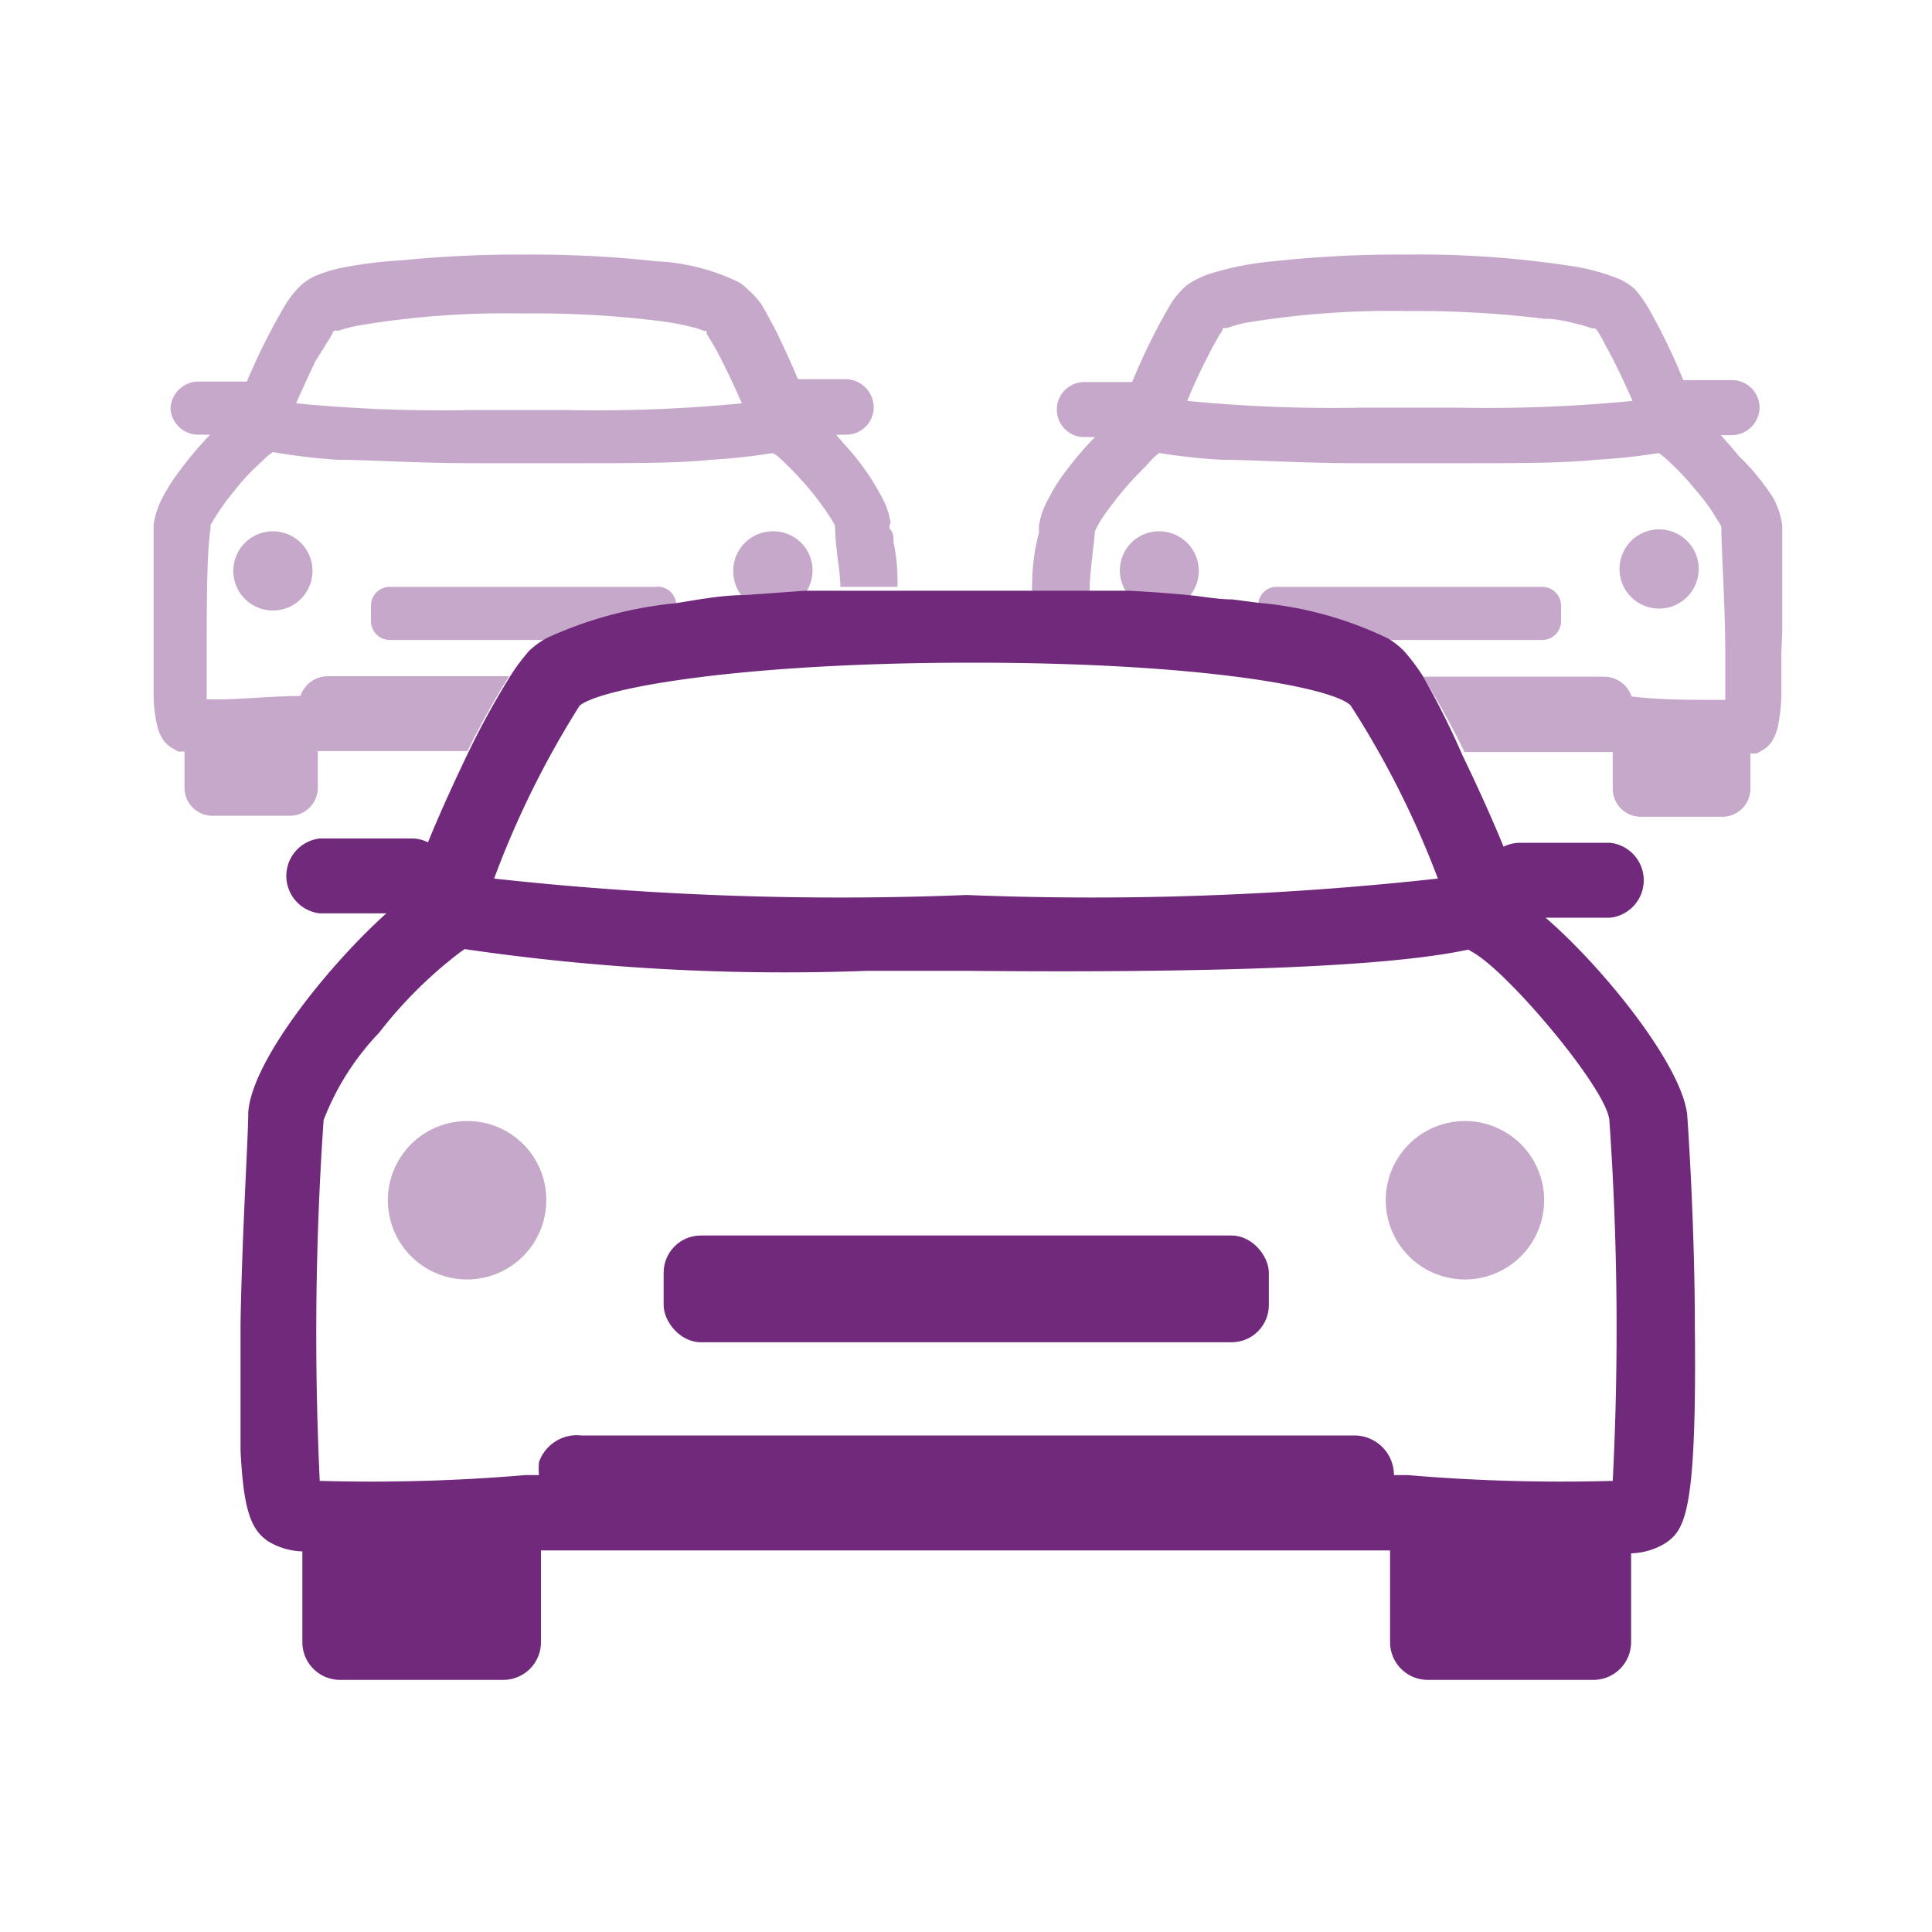
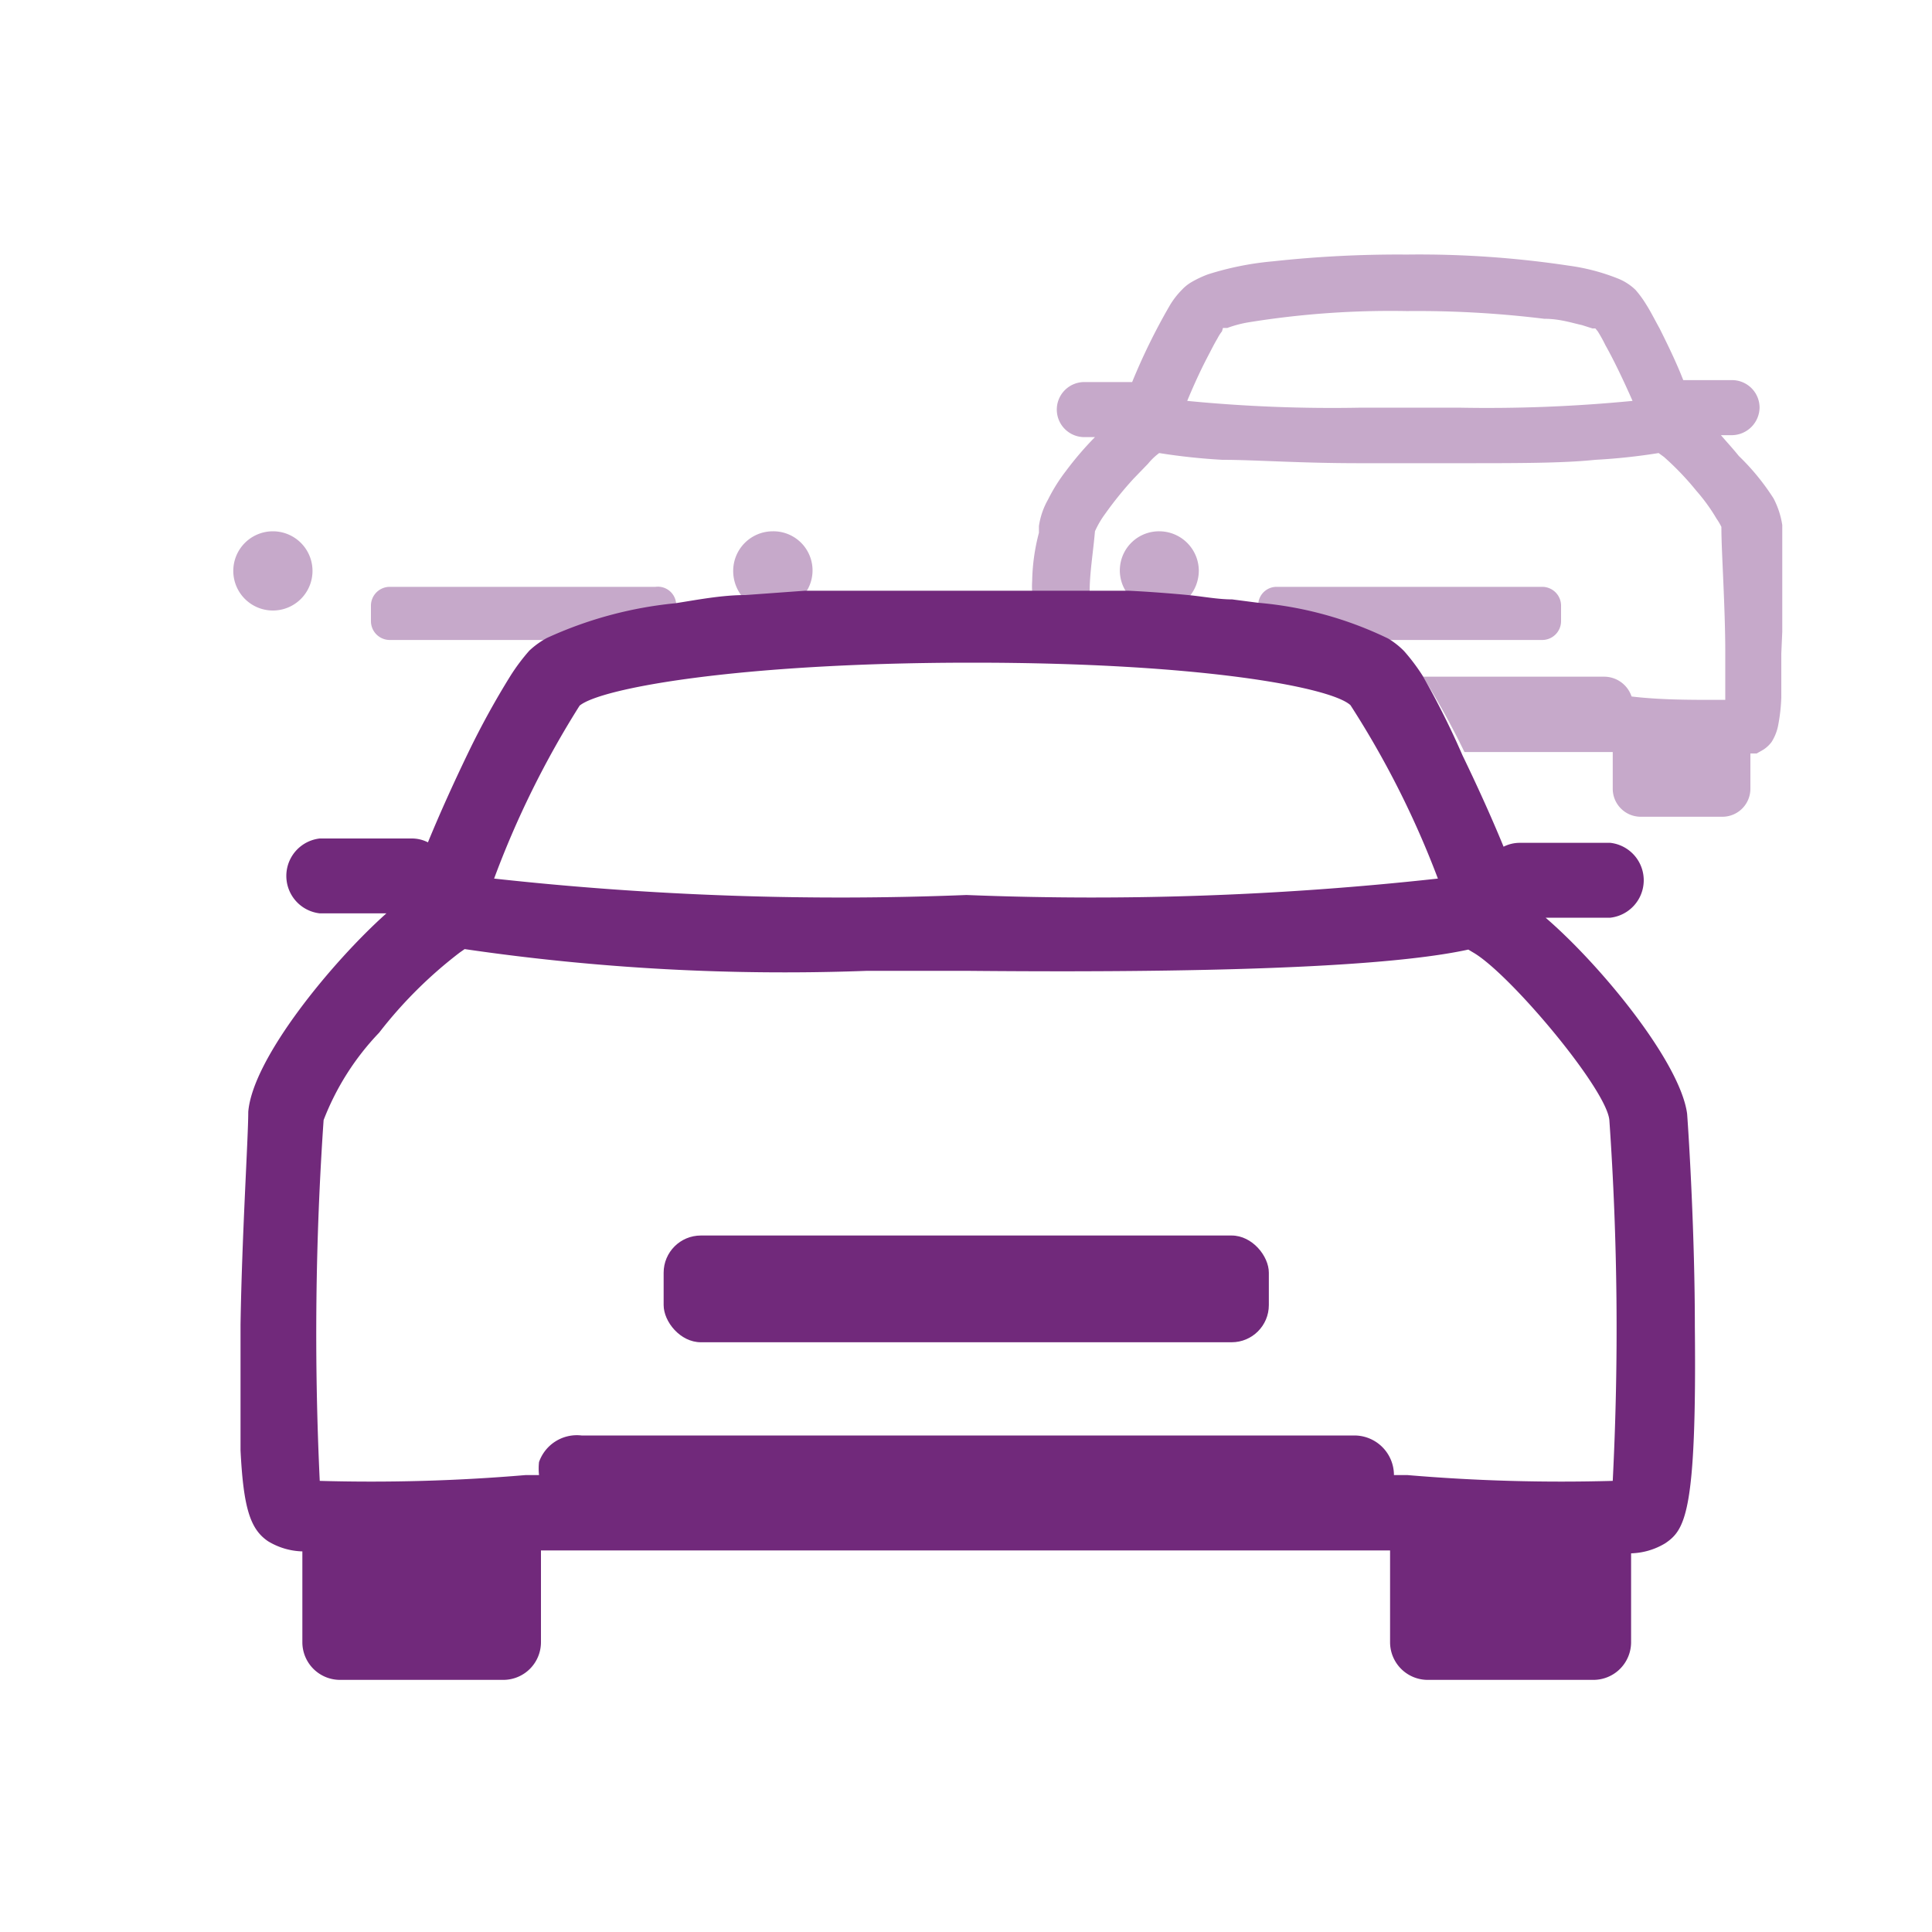
<svg xmlns="http://www.w3.org/2000/svg" viewBox="0 0 40 40">
  <defs>
    <style>.a{fill:#c6a9ca;}.b{fill:#71297b;}</style>
  </defs>
  <path class="a" d="M13.57,12.15H8.07a.39.39,0,0,0-.39.38v.33a.39.39,0,0,0,.39.39h3.22A8.29,8.29,0,0,1,14,12.53.38.38,0,0,0,13.57,12.15Z" />
  <path class="a" d="M5.65,11a.82.82,0,1,0,.82.82A.82.82,0,0,0,5.65,11Z" />
  <path class="a" d="M16,11a.82.82,0,0,0-.82.82.84.84,0,0,0,.23.58l1.24-.09A.81.81,0,0,0,16,11Z" />
  <polygon class="a" points="6.22 14.43 6.22 14.43 6.22 14.43 6.22 14.43" />
-   <path class="a" d="M10.54,14H6.79a.6.6,0,0,0-.57.41h0c-.58,0-1.23.07-1.69.07H4.28c0-.09,0-.19,0-.3s0-.43,0-.68c0-.93,0-2.1.08-2.55l0-.08a4.8,4.8,0,0,1,.51-.73,4.15,4.15,0,0,1,.48-.52l.19-.18.11-.08h0A12.42,12.42,0,0,0,7,9.52c.67,0,1.58.07,2.82.07h2.07c1.25,0,2.16,0,2.83-.07A12.74,12.74,0,0,0,16,9.38h0a.63.63,0,0,1,.14.1,6.9,6.9,0,0,1,.75.81c.12.16.23.31.31.44a1.46,1.46,0,0,1,.09.16s0,0,0,0v0h0c0,.46.1.86.11,1.26.41,0,.8,0,1.18,0a1.81,1.81,0,0,0,0-.23,3.54,3.54,0,0,0-.08-.69c0-.1,0-.19-.06-.26s0-.13,0-.14h0a1.57,1.57,0,0,0-.19-.55,5,5,0,0,0-.59-.88L17.31,9h.21a.57.57,0,0,0,.57-.57h0a.59.59,0,0,0-.57-.58l-.94,0h0l-.06,0c-.15-.36-.32-.73-.49-1.07-.1-.18-.19-.36-.28-.5A1.67,1.67,0,0,0,15.49,6a.87.87,0,0,0-.2-.16,4.32,4.32,0,0,0-1.69-.43,23.92,23.92,0,0,0-2.71-.14H10.8a24.55,24.55,0,0,0-2.49.12A8.83,8.83,0,0,0,7,5.56a3,3,0,0,0-.51.17A1.12,1.12,0,0,0,6.14,6a2.14,2.14,0,0,0-.25.34,13.31,13.31,0,0,0-.78,1.56h-1a.58.58,0,0,0-.58.57h0A.58.58,0,0,0,4.12,9h.23a7.23,7.23,0,0,0-.61.72,3.91,3.91,0,0,0-.38.59,1.77,1.77,0,0,0-.18.55c0,.14,0,.46,0,.86s0,.88,0,1.35v.42c0,.36,0,.66,0,.91a2.89,2.89,0,0,0,.09.69,1,1,0,0,0,.11.23.65.65,0,0,0,.17.16h0l.14.08.13,0v.75a.58.58,0,0,0,.58.58H6a.58.58,0,0,0,.58-.58v-.76H9.68A17.09,17.09,0,0,1,10.54,14ZM6.91,6.85l0,0a.19.19,0,0,1,.09,0,3,3,0,0,1,.48-.12,18.3,18.3,0,0,1,3.31-.24h.06a20.88,20.88,0,0,1,2.75.15,5.56,5.56,0,0,1,.76.14,1.27,1.27,0,0,1,.21.07l.06,0h0l0,.06.17.28c.17.31.38.75.56,1.16a31.08,31.08,0,0,1-3.62.14h-2a31,31,0,0,1-3.61-.14c.13-.29.27-.6.4-.87L6.83,7Z" />
  <path class="a" d="M32.32,12.86v-.33a.39.39,0,0,0-.39-.38h-5.5a.38.38,0,0,0-.38.36,7.66,7.66,0,0,1,2.69.74h3.19A.39.39,0,0,0,32.32,12.86Z" />
-   <path class="a" d="M34.35,12.6a.82.82,0,1,0,0-1.64.82.82,0,1,0,0,1.64Z" />
  <path class="a" d="M24,11a.81.81,0,0,0-.65,1.3c.43,0,.85.05,1.24.09a.84.84,0,0,0,.23-.57A.82.82,0,0,0,24,11Z" />
  <path class="a" d="M36.9,13.08c0-.47,0-.95,0-1.35s0-.72,0-.86a1.77,1.77,0,0,0-.18-.55A4.81,4.81,0,0,0,36,9.44c-.12-.15-.25-.29-.37-.43h.22a.58.58,0,0,0,.58-.57h0a.57.57,0,0,0-.58-.57h-.94l-.06,0c-.14-.36-.32-.73-.49-1.07-.1-.18-.19-.36-.28-.5A2.14,2.14,0,0,0,33.86,6a1.12,1.12,0,0,0-.38-.24,4.27,4.27,0,0,0-1-.26,20.8,20.8,0,0,0-3.32-.23h-.09a23.92,23.92,0,0,0-2.71.14,6.25,6.25,0,0,0-1.35.27,2.2,2.2,0,0,0-.34.16.87.87,0,0,0-.2.16,1.67,1.67,0,0,0-.26.34,12.8,12.8,0,0,0-.77,1.57l-.06,0h0l-.94,0a.57.57,0,0,0-.56.58h0a.57.57,0,0,0,.57.56h.22a6.71,6.71,0,0,0-.6.7,3.55,3.55,0,0,0-.37.59,1.57,1.57,0,0,0-.19.55h0s0,.07,0,.14a4.18,4.18,0,0,0-.14,1,1.64,1.64,0,0,0,0,.22l1.19,0c0-.39.07-.79.11-1.25h0v0a1.94,1.94,0,0,1,.21-.36,7.55,7.55,0,0,1,.59-.73l.3-.31A1.27,1.27,0,0,1,24,9.38h0a12.74,12.74,0,0,0,1.31.14c.67,0,1.58.07,2.83.07h2.07c1.24,0,2.15,0,2.82-.07a12.42,12.42,0,0,0,1.31-.14h0l.11.08a5.83,5.83,0,0,1,.67.7,3.77,3.77,0,0,1,.42.58,1.19,1.19,0,0,1,.1.17.43.43,0,0,0,0,.05h0c0,.45.08,1.62.08,2.55,0,.25,0,.48,0,.68s0,.21,0,.3h-.25c-.46,0-1.11,0-1.69-.07h0a.6.6,0,0,0-.57-.41H29.46a17.09,17.09,0,0,1,.86,1.56h3.07v.76a.58.58,0,0,0,.58.58h1.69a.58.58,0,0,0,.58-.58V15.6l.13,0,.14-.08h0a.65.65,0,0,0,.17-.16,1,1,0,0,0,.14-.37,3.69,3.69,0,0,0,.06-.55c0-.25,0-.55,0-.91ZM25.32,6.79l.09,0a2.41,2.41,0,0,1,.46-.12,18.4,18.4,0,0,1,3.24-.23h.06a21.55,21.55,0,0,1,2.8.16c.33,0,.59.09.78.13l.22.07.06,0h0l.05.06a3.13,3.13,0,0,1,.16.29c.17.3.38.74.56,1.15a31,31,0,0,1-3.61.14h-2a30.86,30.86,0,0,1-3.61-.14c.12-.29.26-.6.4-.87s.16-.31.23-.43a.85.85,0,0,1,.09-.14Z" />
  <rect class="b" x="13.74" y="25.58" width="12.53" height="2.21" rx="0.77" />
-   <path class="a" d="M9.67,23.21a1.64,1.64,0,1,0,1.64,1.64A1.63,1.63,0,0,0,9.67,23.21Z" />
-   <path class="a" d="M30.33,26.49a1.64,1.64,0,1,0-1.64-1.64A1.64,1.64,0,0,0,30.33,26.49Z" />
  <path class="b" d="M29.46,14a4.08,4.08,0,0,0-.39-.52,1.65,1.65,0,0,0-.33-.26,7.66,7.66,0,0,0-2.69-.74l-.54-.07c-.29,0-.6-.06-.91-.09s-.81-.07-1.24-.09l-.77,0-1.19,0H20c-.39,0-.86,0-1.38,0s-.77,0-1.18,0l-.77,0-1.24.09c-.49,0-1,.1-1.45.17a8.29,8.29,0,0,0-2.66.72,1.76,1.76,0,0,0-.36.26,4.08,4.08,0,0,0-.39.52,17.09,17.09,0,0,0-.86,1.56c-.3.62-.6,1.28-.85,1.89a.73.73,0,0,0-.33-.08H6.62a.78.78,0,0,0,0,1.55H8c-1.12,1-2.77,3-2.86,4.11,0,.54-.13,2.53-.16,4.4,0,1.08,0,2,0,2.61.06,1.19.2,1.63.57,1.88a1.44,1.44,0,0,0,.71.21V34a.78.78,0,0,0,.77.78h3.4a.78.78,0,0,0,.77-.78v-1.9H28.78V34a.78.78,0,0,0,.77.78H33a.78.78,0,0,0,.77-.78V32.16a1.44,1.44,0,0,0,.71-.21c.41-.28.65-.64.61-4.49,0-1.87-.12-3.86-.16-4.4h0C34.79,22,33.16,20,32,19l1.34,0h0a.78.78,0,0,0,0-1.55l-1.87,0h0a.74.74,0,0,0-.34.08c-.25-.61-.55-1.27-.85-1.89A17.09,17.09,0,0,0,29.46,14ZM20,13.72h.14c4.73,0,7.42.51,7.82.88a19,19,0,0,1,1.81,3.59,65.39,65.39,0,0,1-9.76.34h0a65.57,65.57,0,0,1-9.78-.34A19.21,19.21,0,0,1,12,14.61C12.43,14.25,15.26,13.73,20,13.72Zm10.5,6c.75.43,2.76,2.82,2.82,3.47a62.18,62.18,0,0,1,.07,7.47,37.79,37.79,0,0,1-4.25-.12h-.28a.82.82,0,0,0-.82-.82h0c-6.08,0-15.3,0-16,0a.83.83,0,0,0-.88.55,1.26,1.26,0,0,0,0,.27h-.28a37.91,37.91,0,0,1-4.26.12,64.34,64.34,0,0,1,.08-7.47,5.45,5.45,0,0,1,1.15-1.81,9.07,9.07,0,0,1,1.67-1.66l.1-.07a45.72,45.72,0,0,0,8.33.45H20c6.41.06,9.16-.17,10.4-.44Z" />
</svg>